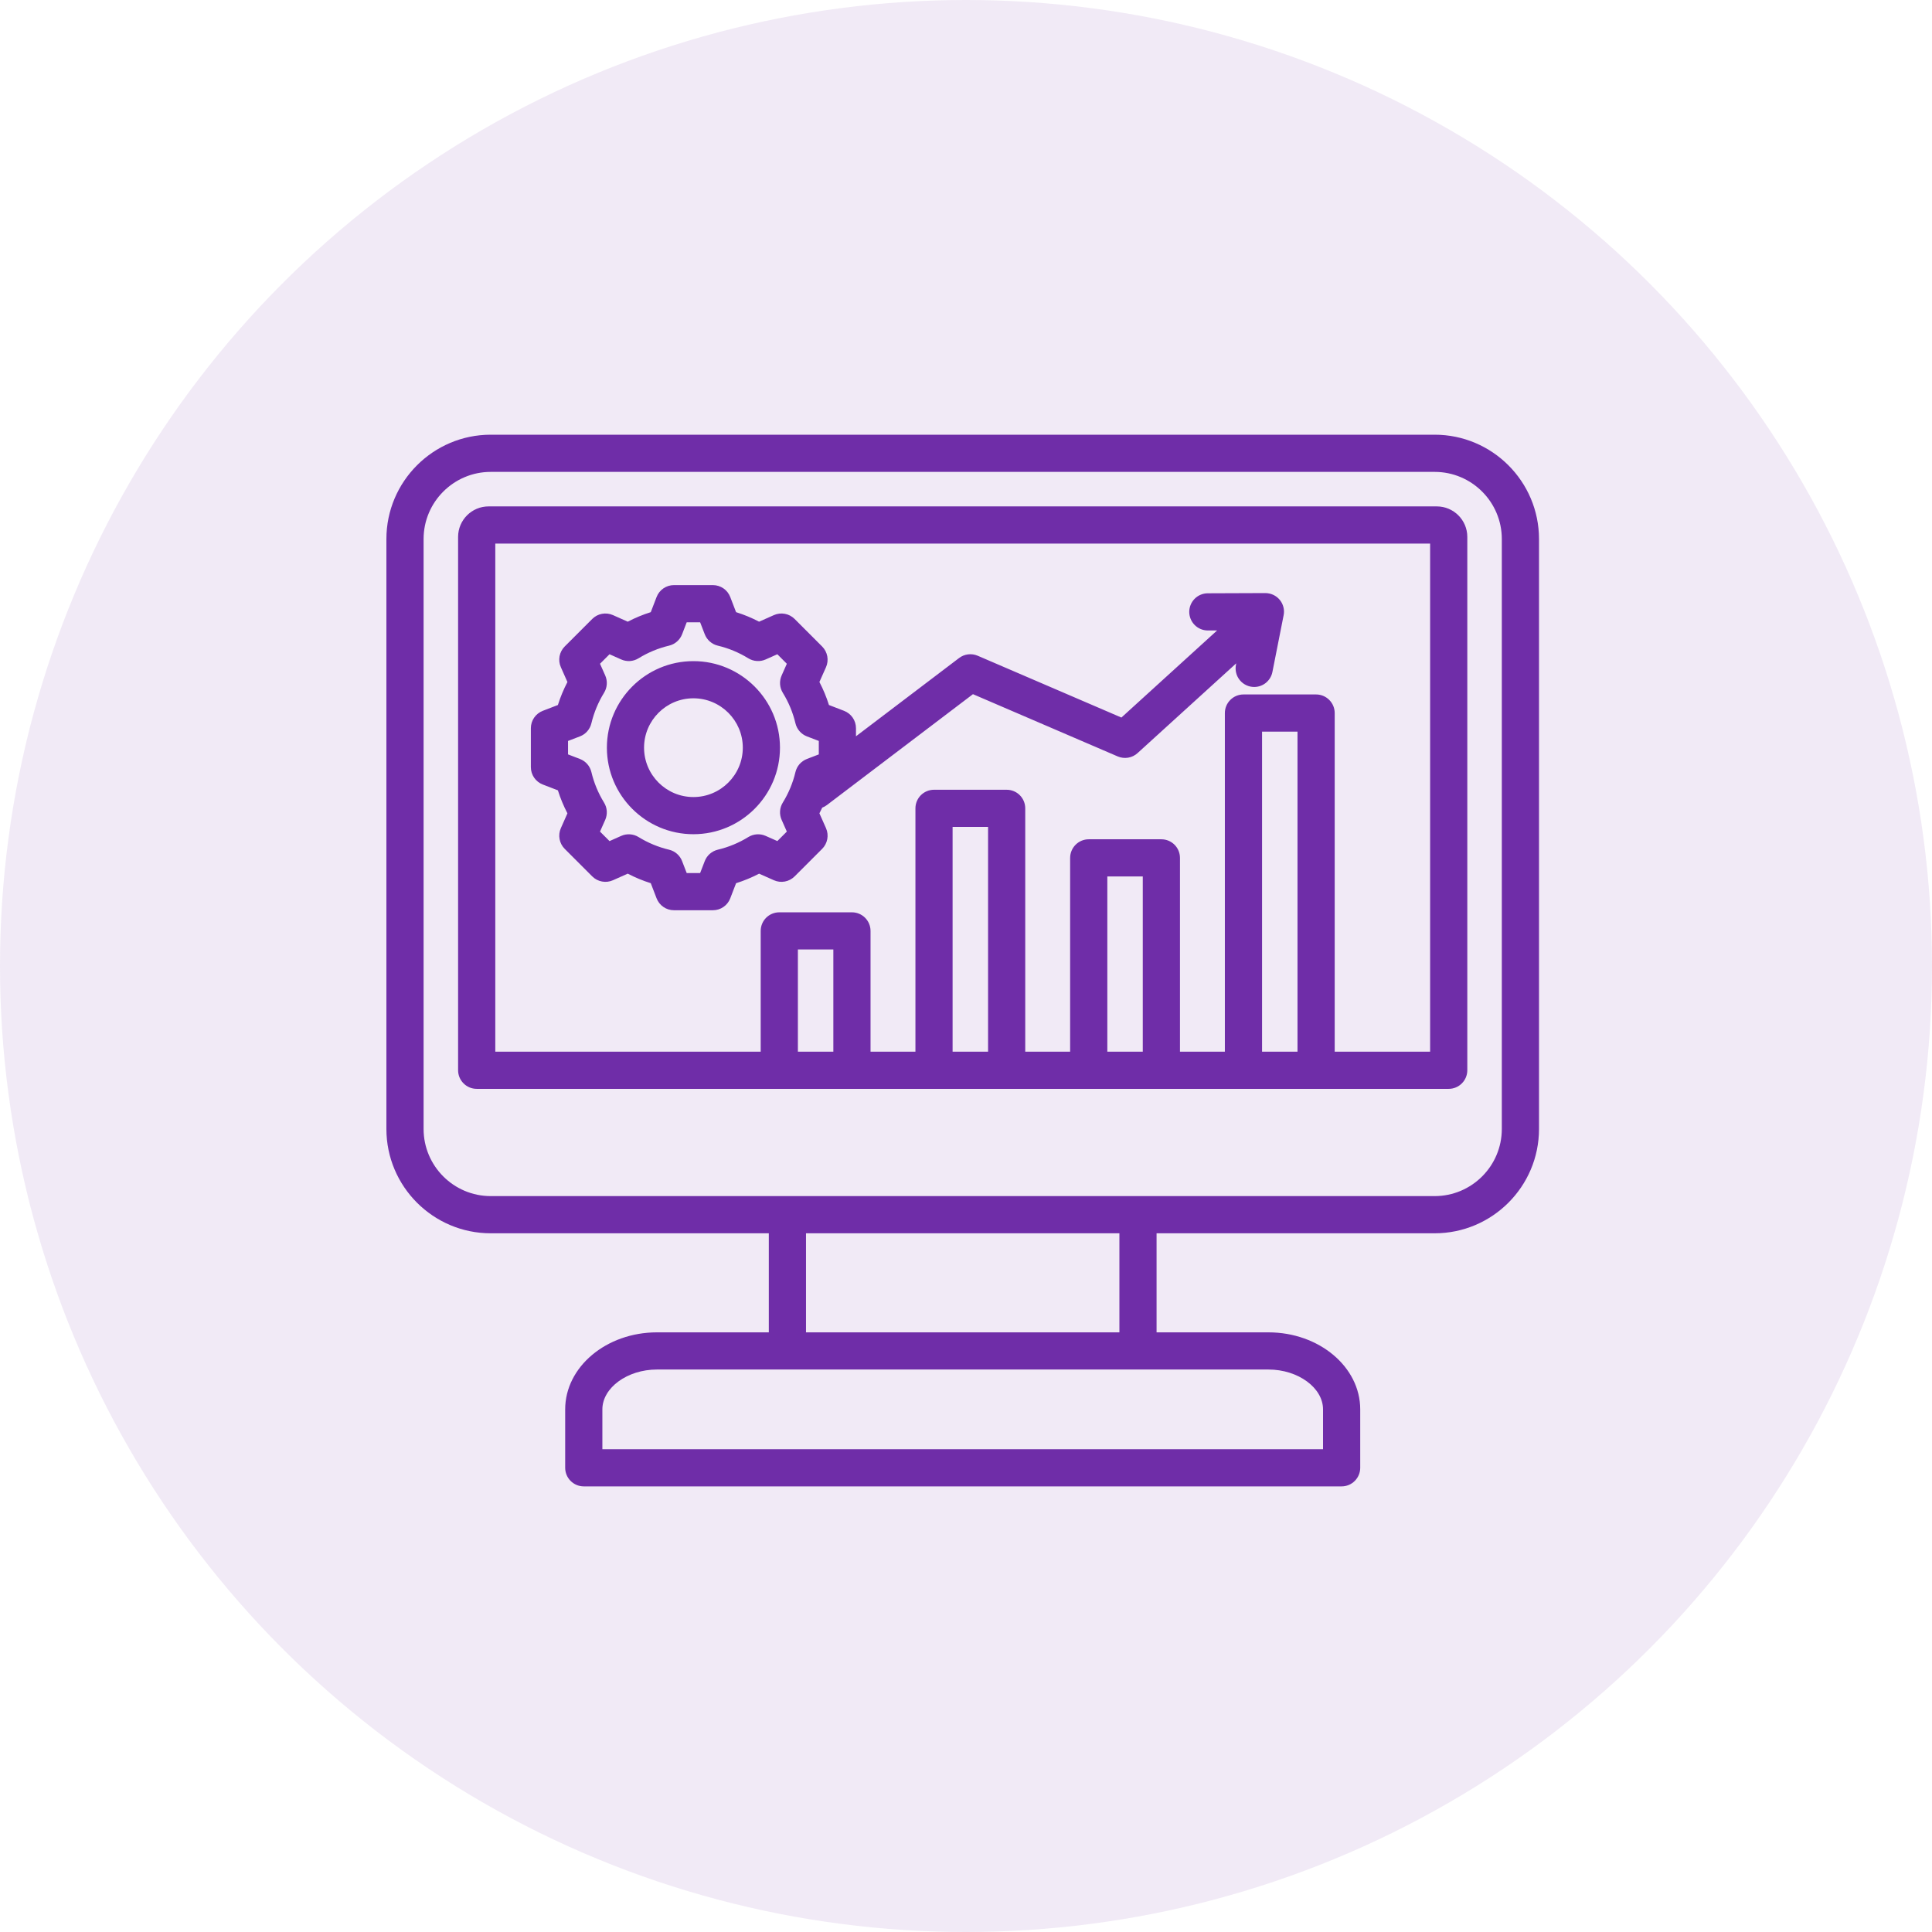
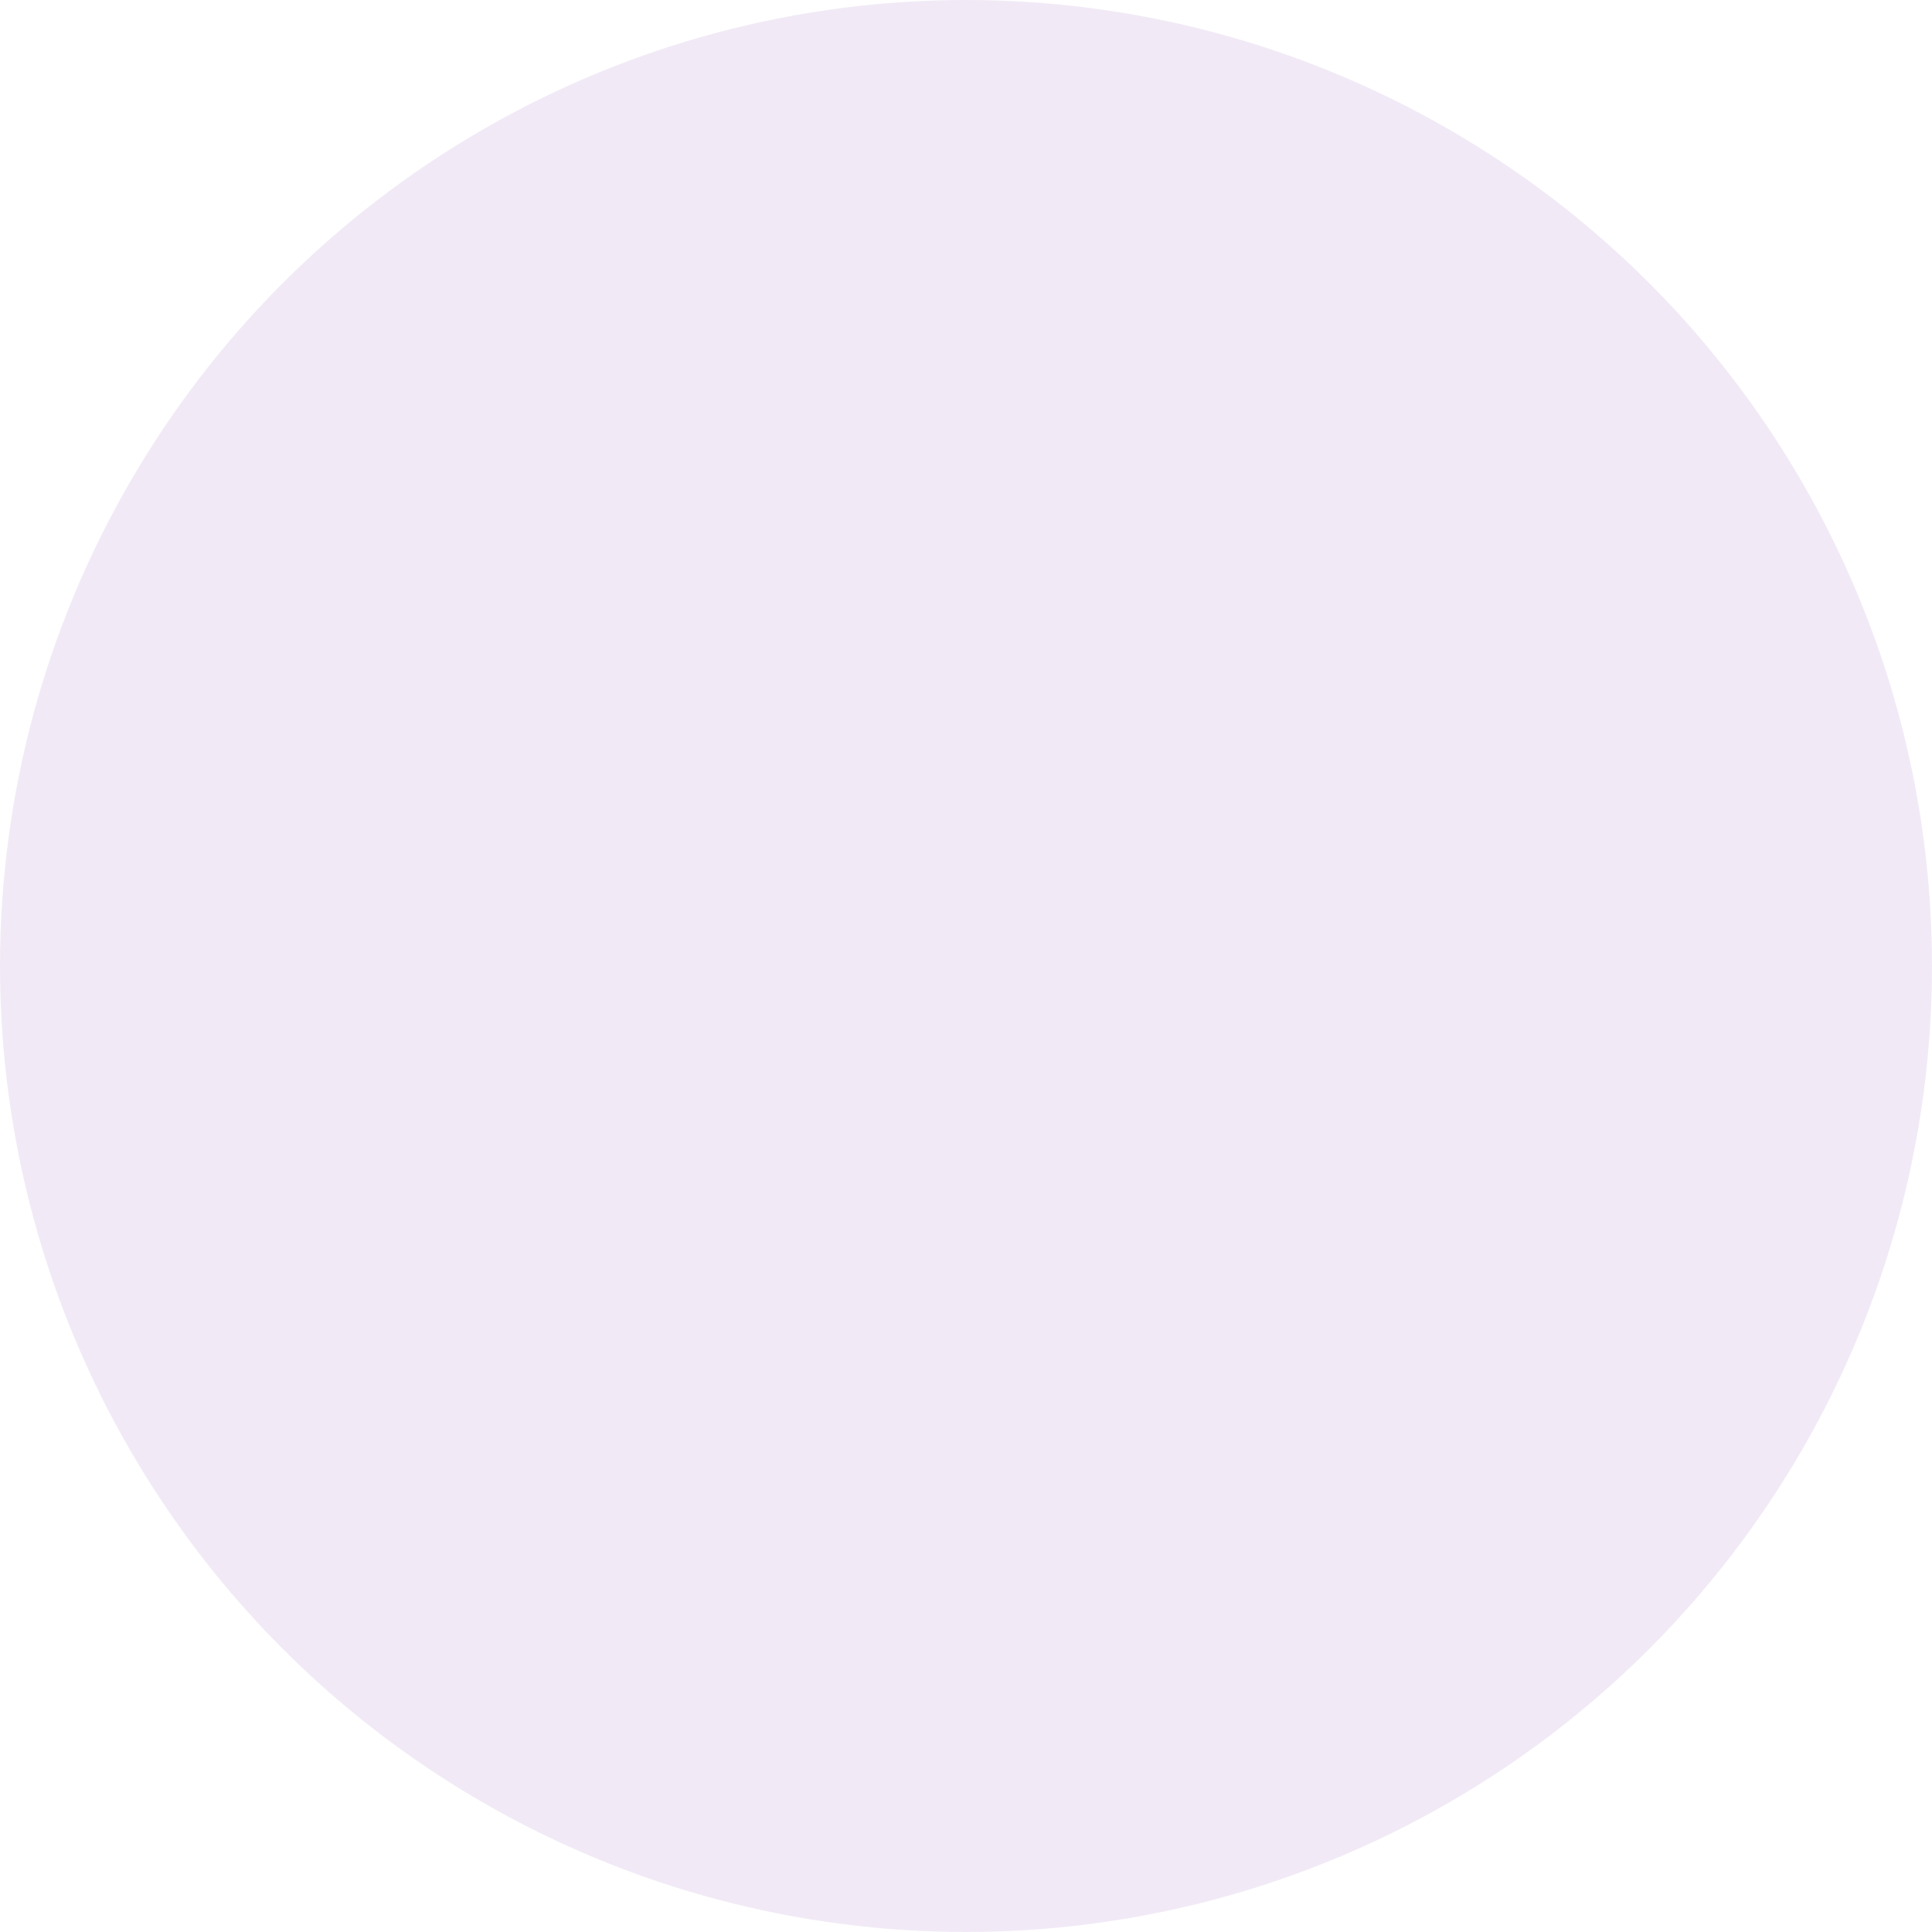
<svg xmlns="http://www.w3.org/2000/svg" width="80" height="80" viewBox="0 0 80 80" fill="none">
  <circle cx="40" cy="40" r="40" fill="#6F2DA8" fill-opacity="0.1" />
-   <path d="M59.495 20.969H20.231C19.535 20.969 18.969 21.535 18.969 22.231V44.317C18.969 44.521 19.05 44.717 19.195 44.861C19.339 45.006 19.535 45.087 19.739 45.087H59.988C60.192 45.087 60.388 45.006 60.532 44.861C60.676 44.717 60.758 44.521 60.758 44.317V22.231C60.758 21.535 60.191 20.969 59.495 20.969ZM34.507 43.547H33.039V39.316H34.507V43.547ZM40.914 43.547H39.445V34.241H40.914V43.547ZM47.32 43.547H45.852V36.293H47.32V43.547ZM53.727 43.547H52.259V30.296H53.727V43.547ZM59.218 43.547H55.267V29.526C55.267 29.322 55.186 29.126 55.041 28.982C54.897 28.837 54.701 28.756 54.497 28.756H51.489C51.285 28.756 51.089 28.837 50.945 28.982C50.8 29.126 50.719 29.322 50.719 29.526V43.547H48.86V35.523C48.86 35.319 48.779 35.123 48.635 34.979C48.49 34.834 48.294 34.753 48.09 34.753H45.082C44.878 34.753 44.682 34.834 44.538 34.979C44.394 35.123 44.312 35.319 44.312 35.523V43.547H42.453V33.472C42.453 33.267 42.372 33.072 42.228 32.927C42.084 32.783 41.888 32.702 41.684 32.702H38.676C38.471 32.702 38.276 32.783 38.131 32.927C37.987 33.072 37.906 33.267 37.906 33.472V43.547H36.047V38.546C36.047 38.342 35.965 38.147 35.821 38.002C35.677 37.858 35.481 37.777 35.277 37.777H32.269C32.065 37.777 31.869 37.858 31.724 38.002C31.58 38.147 31.499 38.342 31.499 38.546V43.547H20.509V22.509H59.218V43.547H59.218ZM59.406 18H20.32C17.938 18 16 19.938 16 22.32V46.747C16 49.13 17.938 51.068 20.32 51.068H31.835V55.17H27.201C25.107 55.17 23.403 56.6 23.403 58.359V60.778C23.403 60.982 23.484 61.178 23.628 61.322C23.773 61.467 23.969 61.548 24.173 61.548H55.554C55.758 61.548 55.954 61.467 56.098 61.322C56.242 61.178 56.324 60.982 56.324 60.778V58.359C56.324 56.6 54.62 55.17 52.526 55.17H47.891V51.068H59.406C61.789 51.068 63.727 49.13 63.727 46.748V22.32C63.727 19.938 61.788 18 59.406 18ZM54.784 58.359V60.008H24.943V58.359C24.943 57.465 25.977 56.709 27.201 56.709H52.526C53.75 56.709 54.784 57.465 54.784 58.359ZM46.352 55.17H33.375V51.068H46.352L46.352 55.17ZM62.187 46.748C62.187 48.281 60.94 49.528 59.406 49.528H20.32C18.787 49.528 17.54 48.281 17.54 46.748V22.32C17.54 20.787 18.787 19.54 20.32 19.54H59.406C60.94 19.54 62.187 20.787 62.187 22.32V46.748ZM22.475 32.485L23.101 32.726C23.204 33.054 23.337 33.373 23.496 33.679L23.224 34.292C23.161 34.434 23.142 34.592 23.171 34.745C23.199 34.898 23.273 35.039 23.383 35.149L24.524 36.29C24.634 36.4 24.775 36.474 24.928 36.502C25.081 36.531 25.238 36.512 25.381 36.449L25.994 36.176C26.3 36.336 26.618 36.468 26.947 36.571L27.188 37.198C27.244 37.343 27.342 37.468 27.471 37.556C27.599 37.644 27.751 37.691 27.906 37.691H29.52C29.676 37.691 29.828 37.644 29.956 37.556C30.084 37.468 30.183 37.343 30.238 37.198L30.479 36.572C30.808 36.468 31.127 36.336 31.433 36.177L32.046 36.449C32.188 36.512 32.346 36.531 32.499 36.502C32.652 36.474 32.792 36.4 32.903 36.29L34.044 35.149C34.154 35.039 34.227 34.898 34.256 34.745C34.284 34.592 34.266 34.434 34.203 34.292L33.93 33.678C33.971 33.6 34.01 33.521 34.047 33.442C34.115 33.416 34.18 33.381 34.238 33.337L40.288 28.744L46.282 31.322C46.418 31.38 46.568 31.398 46.713 31.374C46.859 31.349 46.995 31.284 47.104 31.184L51.19 27.467L51.178 27.527C51.156 27.639 51.159 27.754 51.187 27.864C51.214 27.974 51.266 28.077 51.339 28.165C51.411 28.253 51.502 28.324 51.605 28.372C51.708 28.421 51.82 28.446 51.934 28.446C52.112 28.446 52.285 28.384 52.422 28.271C52.559 28.157 52.654 28 52.688 27.825L53.152 25.477C53.175 25.365 53.172 25.25 53.144 25.14C53.116 25.029 53.064 24.926 52.991 24.838C52.844 24.66 52.629 24.56 52.394 24.558L50.001 24.567C49.799 24.57 49.606 24.653 49.465 24.797C49.323 24.942 49.244 25.136 49.244 25.338C49.245 25.54 49.325 25.734 49.467 25.878C49.608 26.021 49.801 26.104 50.003 26.106H50.006L50.399 26.105L46.435 29.712L40.483 27.152C40.358 27.099 40.221 27.079 40.086 27.096C39.951 27.112 39.822 27.164 39.714 27.247L35.444 30.488V30.153C35.444 29.997 35.397 29.845 35.309 29.717C35.221 29.589 35.096 29.49 34.951 29.434L34.325 29.193C34.222 28.865 34.09 28.546 33.93 28.24L34.203 27.627C34.266 27.485 34.284 27.327 34.256 27.174C34.227 27.021 34.153 26.88 34.043 26.77L32.903 25.629C32.792 25.519 32.652 25.445 32.499 25.417C32.346 25.388 32.188 25.407 32.046 25.47L31.432 25.743C31.127 25.583 30.808 25.451 30.479 25.348L30.238 24.721C30.182 24.576 30.084 24.451 29.956 24.363C29.827 24.275 29.675 24.228 29.52 24.228H27.906C27.751 24.228 27.599 24.275 27.471 24.363C27.342 24.451 27.244 24.576 27.188 24.721L26.947 25.348C26.618 25.451 26.299 25.583 25.994 25.743L25.381 25.47C25.238 25.407 25.08 25.388 24.927 25.417C24.774 25.445 24.634 25.519 24.524 25.629L23.383 26.77C23.273 26.88 23.199 27.021 23.17 27.174C23.142 27.327 23.16 27.485 23.224 27.627L23.496 28.241C23.337 28.546 23.204 28.865 23.101 29.193L22.475 29.434C22.33 29.49 22.205 29.589 22.117 29.717C22.029 29.845 21.982 29.997 21.982 30.153V31.766C21.982 31.922 22.029 32.074 22.117 32.202C22.205 32.33 22.33 32.429 22.475 32.485ZM23.521 30.681L24.016 30.491C24.133 30.446 24.237 30.373 24.319 30.279C24.401 30.185 24.459 30.072 24.488 29.951C24.595 29.504 24.772 29.077 25.013 28.686C25.078 28.58 25.117 28.459 25.125 28.334C25.134 28.209 25.111 28.084 25.061 27.97L24.845 27.485L25.239 27.091L25.724 27.307C25.838 27.358 25.963 27.38 26.088 27.372C26.213 27.363 26.334 27.324 26.44 27.259C26.831 27.018 27.258 26.841 27.704 26.735C27.826 26.706 27.939 26.648 28.033 26.565C28.127 26.483 28.2 26.379 28.245 26.262L28.435 25.768H28.991L29.182 26.262C29.227 26.379 29.299 26.483 29.394 26.565C29.488 26.648 29.6 26.706 29.722 26.735C30.169 26.841 30.596 27.018 30.986 27.259C31.093 27.324 31.214 27.363 31.338 27.371C31.463 27.38 31.588 27.358 31.703 27.307L32.188 27.091L32.581 27.485L32.366 27.97C32.315 28.084 32.293 28.209 32.301 28.334C32.31 28.459 32.348 28.579 32.414 28.686C32.655 29.077 32.832 29.504 32.938 29.951C32.967 30.072 33.025 30.185 33.108 30.279C33.19 30.373 33.294 30.446 33.41 30.491L33.905 30.681V31.238L33.41 31.428C33.294 31.473 33.19 31.546 33.107 31.64C33.025 31.734 32.967 31.847 32.938 31.968C32.832 32.415 32.655 32.842 32.414 33.233C32.348 33.339 32.309 33.46 32.301 33.585C32.293 33.71 32.315 33.835 32.366 33.949L32.581 34.434L32.188 34.827L31.703 34.612C31.589 34.561 31.464 34.539 31.339 34.548C31.214 34.556 31.093 34.595 30.987 34.66C30.596 34.901 30.169 35.078 29.722 35.184C29.6 35.213 29.488 35.272 29.393 35.354C29.299 35.436 29.227 35.54 29.182 35.657L28.991 36.151H28.435L28.244 35.657C28.2 35.54 28.127 35.436 28.033 35.354C27.939 35.271 27.826 35.213 27.704 35.184C27.258 35.078 26.831 34.901 26.44 34.66C26.333 34.594 26.212 34.556 26.088 34.548C25.963 34.539 25.838 34.561 25.724 34.612L25.239 34.828L24.845 34.434L25.061 33.949C25.111 33.835 25.133 33.71 25.125 33.585C25.117 33.46 25.078 33.34 25.012 33.233C24.771 32.842 24.594 32.415 24.488 31.968C24.459 31.847 24.401 31.734 24.319 31.64C24.236 31.546 24.132 31.473 24.016 31.428L23.521 31.238V30.681H23.521ZM28.713 34.543C30.689 34.543 32.297 32.936 32.297 30.959C32.297 28.983 30.689 27.376 28.713 27.376C26.737 27.376 25.13 28.983 25.13 30.959C25.13 32.936 26.737 34.543 28.713 34.543ZM28.713 28.915C29.84 28.915 30.758 29.832 30.758 30.959C30.758 32.087 29.84 33.004 28.713 33.004C27.586 33.004 26.669 32.087 26.669 30.959C26.669 29.832 27.586 28.915 28.713 28.915Z" fill="#6F2DA8" />
</svg>